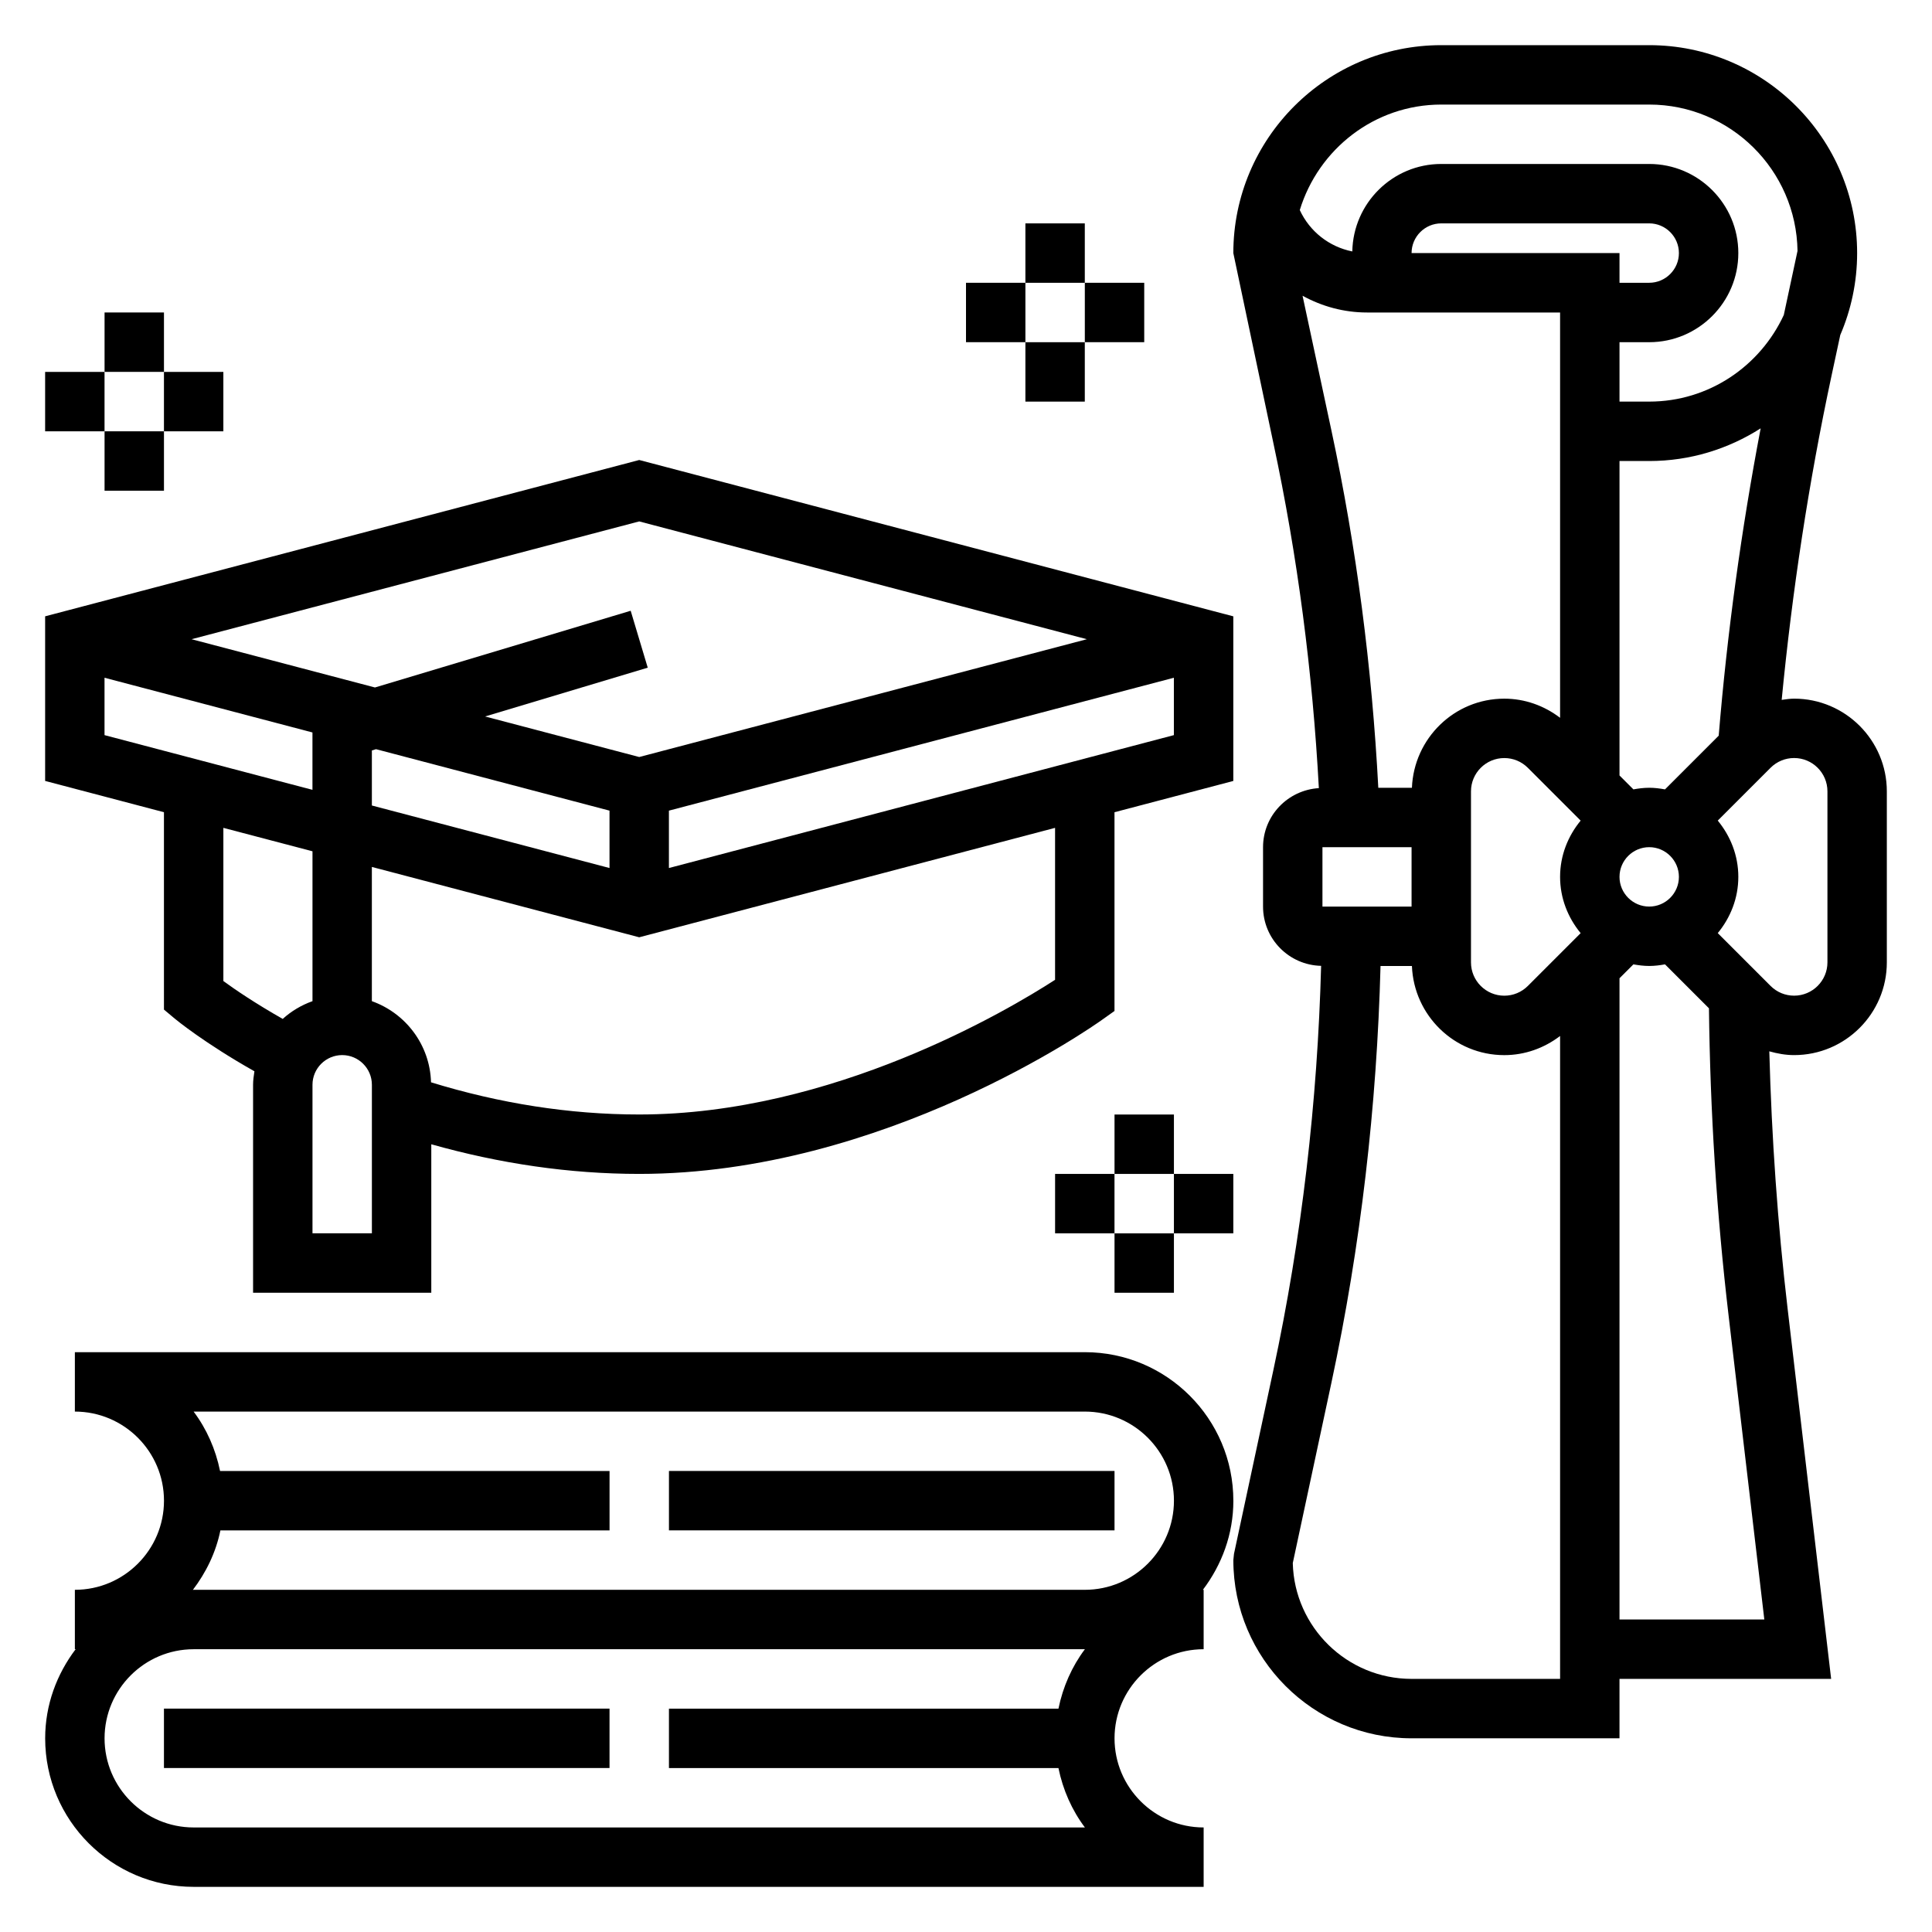
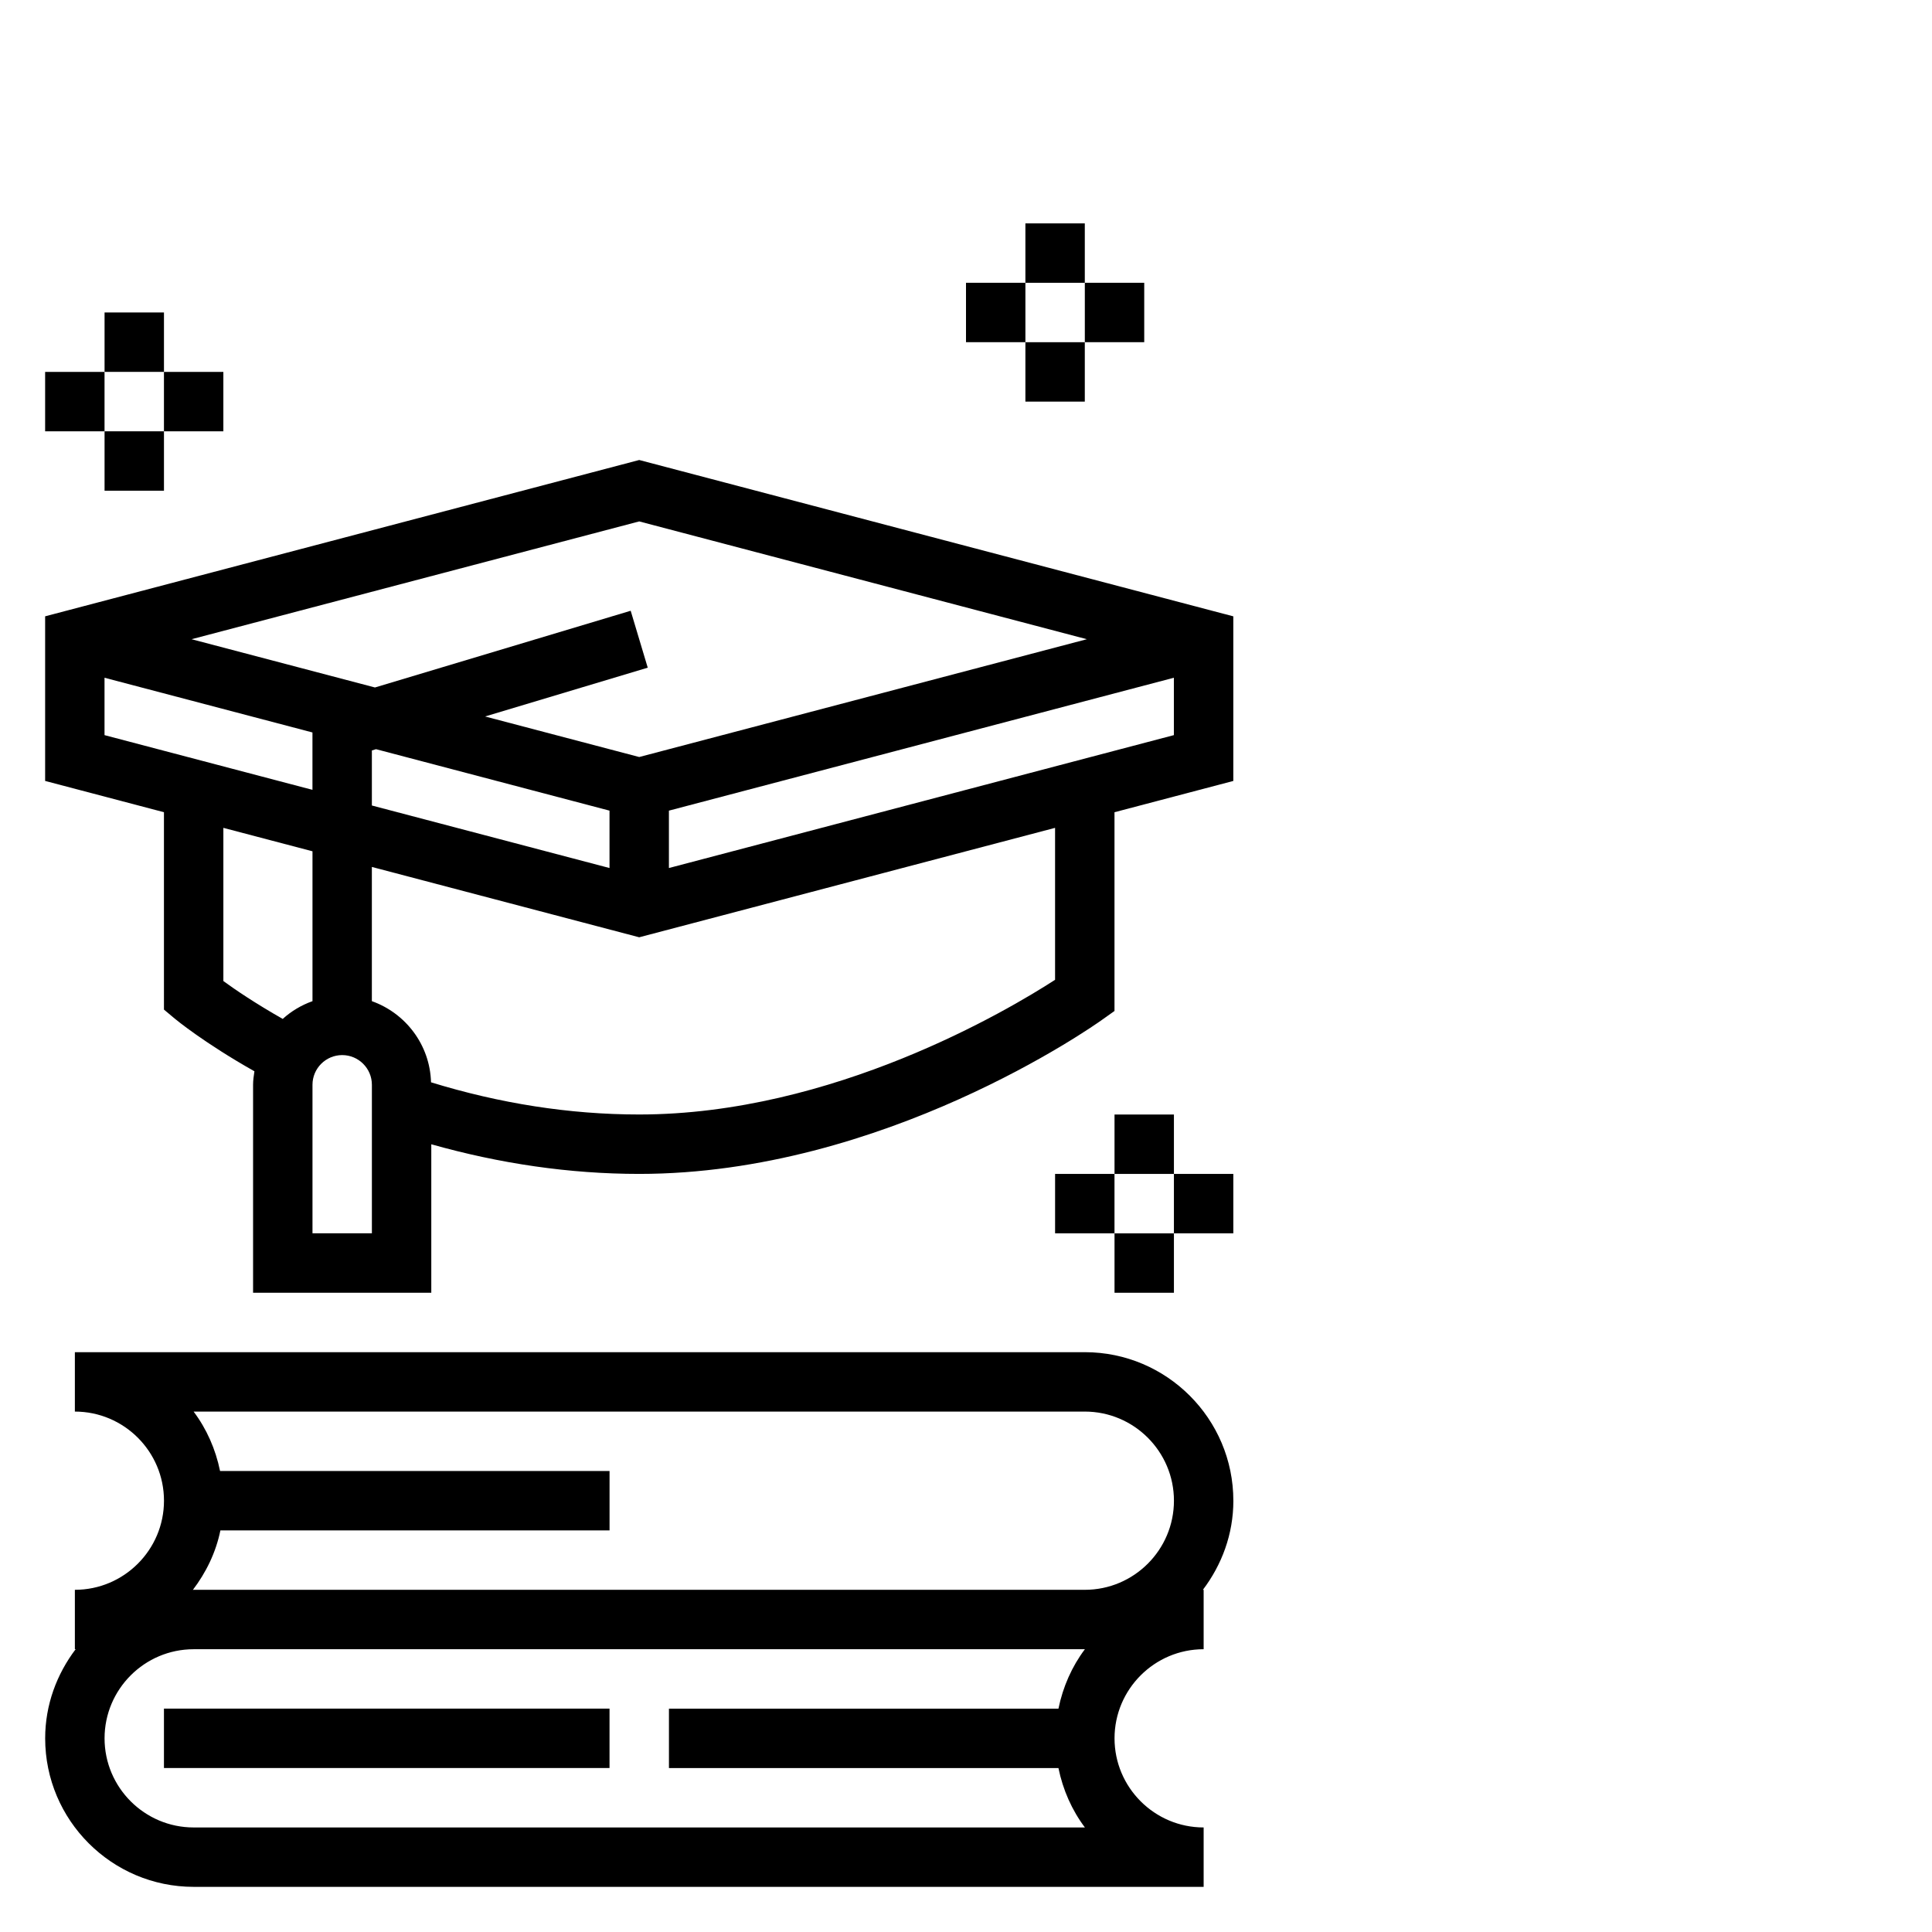
<svg xmlns="http://www.w3.org/2000/svg" fill="#000000" width="800px" height="800px" version="1.1" viewBox="144 144 512 512">
  <g>
-     <path d="m619.46 329.15c-1.117 0-2.203 0.172-3.297 0.324 2.785-28.789 7.148-57.582 13.195-85.828l2.332-10.863c2.863-6.668 4.469-14.004 4.469-21.711 0-30.387-24.719-55.105-55.105-55.105h-55.105c-30.387 0-55.105 24.719-55.105 55.105l10.598 50.277c6.438 30.047 10.414 60.797 12.066 91.512-8.23 0.512-14.789 7.297-14.789 15.652v15.742c0 8.566 6.871 15.516 15.391 15.703-0.969 35.992-5.125 72.012-12.668 107.19l-10.422 48.633-0.172 1.656c0 26.047 21.184 47.23 47.23 47.23h55.105v-15.742h56.09l-11.531-98.062c-2.652-22.555-4.242-45.438-4.856-68.25 2.113 0.594 4.301 1 6.574 1 13.551 0 24.57-11.02 24.57-24.566v-45.328c0-13.547-11.02-24.57-24.57-24.57zm-101.38 55.105h-23.617v-15.742h23.617zm0.094-31.488h-8.91c-1.668-31.797-5.762-63.621-12.43-94.715l-7.644-35.676c5.117 2.816 10.934 4.438 17.082 4.438h51.168v107.41c-4.25-3.234-9.359-5.07-14.789-5.07-13.227 0-23.957 10.52-24.477 23.617zm62.883 0c-1.434 0-2.824 0.18-4.188 0.426l-3.684-3.684v-83.332h7.871c10.871 0 20.988-3.203 29.535-8.66-5.125 26.922-8.871 54.207-11.117 81.445l-14.234 14.234c-1.355-0.246-2.75-0.43-4.184-0.43zm-62.977-141.7c0-4.336 3.535-7.871 7.871-7.871h55.105c4.336 0 7.871 3.535 7.871 7.871 0 4.336-3.535 7.871-7.871 7.871h-7.871v-7.871zm15.746 142.65c0-4.863 3.957-8.824 8.824-8.824 2.363 0 4.574 0.922 6.242 2.582l13.996 13.996c-3.356 4.086-5.449 9.227-5.449 14.91 0 5.684 2.094 10.824 5.449 14.91l-13.996 13.996c-1.668 1.66-3.883 2.582-6.242 2.582-4.867 0-8.824-3.961-8.824-8.824zm39.359 22.664c0-4.336 3.535-7.871 7.871-7.871 4.336 0 7.871 3.535 7.871 7.871 0 4.336-3.535 7.871-7.871 7.871-4.336 0-7.871-3.535-7.871-7.871zm-47.234-204.67h55.105c21.508 0 38.988 17.359 39.305 38.785l-3.637 16.98c-6.25 13.508-19.836 22.953-35.668 22.953h-7.871v-15.742h7.871c13.02 0 23.617-10.598 23.617-23.617 0-13.02-10.598-23.617-23.617-23.617h-55.105c-12.879 0-23.34 10.367-23.578 23.184-6.109-1.227-11.273-5.258-13.918-10.965 4.93-16.121 19.785-27.961 37.496-27.961zm-7.871 417.21c-17.098 0-31.055-13.699-31.48-30.691l10.234-47.766c7.769-36.258 12.043-73.375 13.02-110.46h8.32c0.512 13.098 11.25 23.617 24.473 23.617 5.434 0 10.539-1.836 14.793-5.07v170.37zm55.105-15.742v-169.93l3.684-3.684c1.363 0.242 2.754 0.426 4.188 0.426 1.434 0 2.824-0.18 4.188-0.426l11.645 11.645c0.316 27.176 2.039 54.57 5.211 81.492l9.461 80.473zm55.105-174.14c0 4.863-3.961 8.824-8.828 8.824-2.363 0-4.574-0.922-6.242-2.582l-13.996-13.996c3.356-4.086 5.449-9.227 5.449-14.91 0-5.684-2.094-10.824-5.449-14.91l13.996-13.996c1.672-1.66 3.883-2.582 6.242-2.582 4.867 0 8.828 3.961 8.828 8.824z" />
    <path d="m187.45 596.8h118.08v15.742h-118.08z" />
    <path d="m470.85 541.7c0-21.703-17.656-39.359-39.359-39.359h-267.65v15.742c13.02 0 23.617 10.598 23.617 23.617 0 13.02-10.598 23.617-23.617 23.617v15.742c0.078 0 0.141-0.023 0.219-0.023-5.004 6.606-8.09 14.738-8.09 23.641 0 21.703 17.656 39.359 39.359 39.359h267.65v-15.742c-13.02 0-23.617-10.598-23.617-23.617s10.598-23.617 23.617-23.617v-15.742h-0.203c5-6.598 8.078-14.723 8.078-23.617zm-39.359-23.617c13.02 0 23.617 10.598 23.617 23.617 0 13.02-10.598 23.617-23.617 23.617h-236.16c-0.078 0-0.141 0.023-0.219 0.023 3.496-4.606 6.102-9.906 7.297-15.77h103.13v-15.742h-103.22c-1.188-5.801-3.574-11.18-7.008-15.742zm-6.992 78.723h-103.22v15.742h103.22c1.188 5.801 3.574 11.18 7.008 15.742l-236.18 0.004c-13.02 0-23.617-10.598-23.617-23.617s10.598-23.617 23.617-23.617h236.18c-3.43 4.566-5.816 9.941-7.004 15.746z" />
-     <path d="m321.28 533.82h118.08v15.742h-118.08z" />
    <path d="m187.45 411.55 2.832 2.371c0.348 0.293 7.863 6.488 21.145 13.98-0.18 1.172-0.359 2.352-0.359 3.582v55.105h47.23v-39.344c18.113 5.113 36.59 7.852 55.105 7.852 64.754 0 120.32-39.164 122.65-40.832l3.301-2.344v-52.672l31.488-8.289v-43.625l-157.44-41.43-157.44 41.426v43.625l31.488 8.289zm15.746-48.16 23.617 6.211v39.715c-2.945 1.055-5.613 2.644-7.887 4.707-7.293-4.141-12.727-7.832-15.73-10.039zm39.359 107.45h-15.742v-39.359c0-4.344 3.535-7.871 7.871-7.871s7.871 3.527 7.871 7.871zm181.05-67.18c-12.516 8.09-58.953 35.691-110.21 35.691-18.547 0-37.062-2.961-55.168-8.527-0.285-9.957-6.738-18.316-15.68-21.508v-35.566l70.848 18.641 110.21-29zm-179.96-61.121 61.883 16.289v15.207l-62.977-16.57v-14.586zm77.625 31.496v-15.207l133.82-35.219v15.207zm110.76-60.637-118.63 31.219-40.84-10.746 43.098-12.934-4.519-15.082-67.77 20.332-48.602-12.789 118.63-31.219zm-260.33 10.211 55.105 14.5v15.207l-55.105-14.5z" />
    <path d="m415.74 203.2h15.742v15.742h-15.742z" />
    <path d="m400 218.94h15.742v15.742h-15.742z" />
    <path d="m415.74 234.69h15.742v15.742h-15.742z" />
    <path d="m431.49 218.94h15.742v15.742h-15.742z" />
    <path d="m171.71 226.81h15.742v15.742h-15.742z" />
    <path d="m155.96 242.56h15.742v15.742h-15.742z" />
    <path d="m171.71 258.3h15.742v15.742h-15.742z" />
    <path d="m187.45 242.56h15.742v15.742h-15.742z" />
    <path d="m439.36 439.36h15.742v15.742h-15.742z" />
    <path d="m423.61 455.1h15.742v15.742h-15.742z" />
    <path d="m439.36 470.85h15.742v15.742h-15.742z" />
    <path d="m455.1 455.1h15.742v15.742h-15.742z" />
  </g>
</svg>